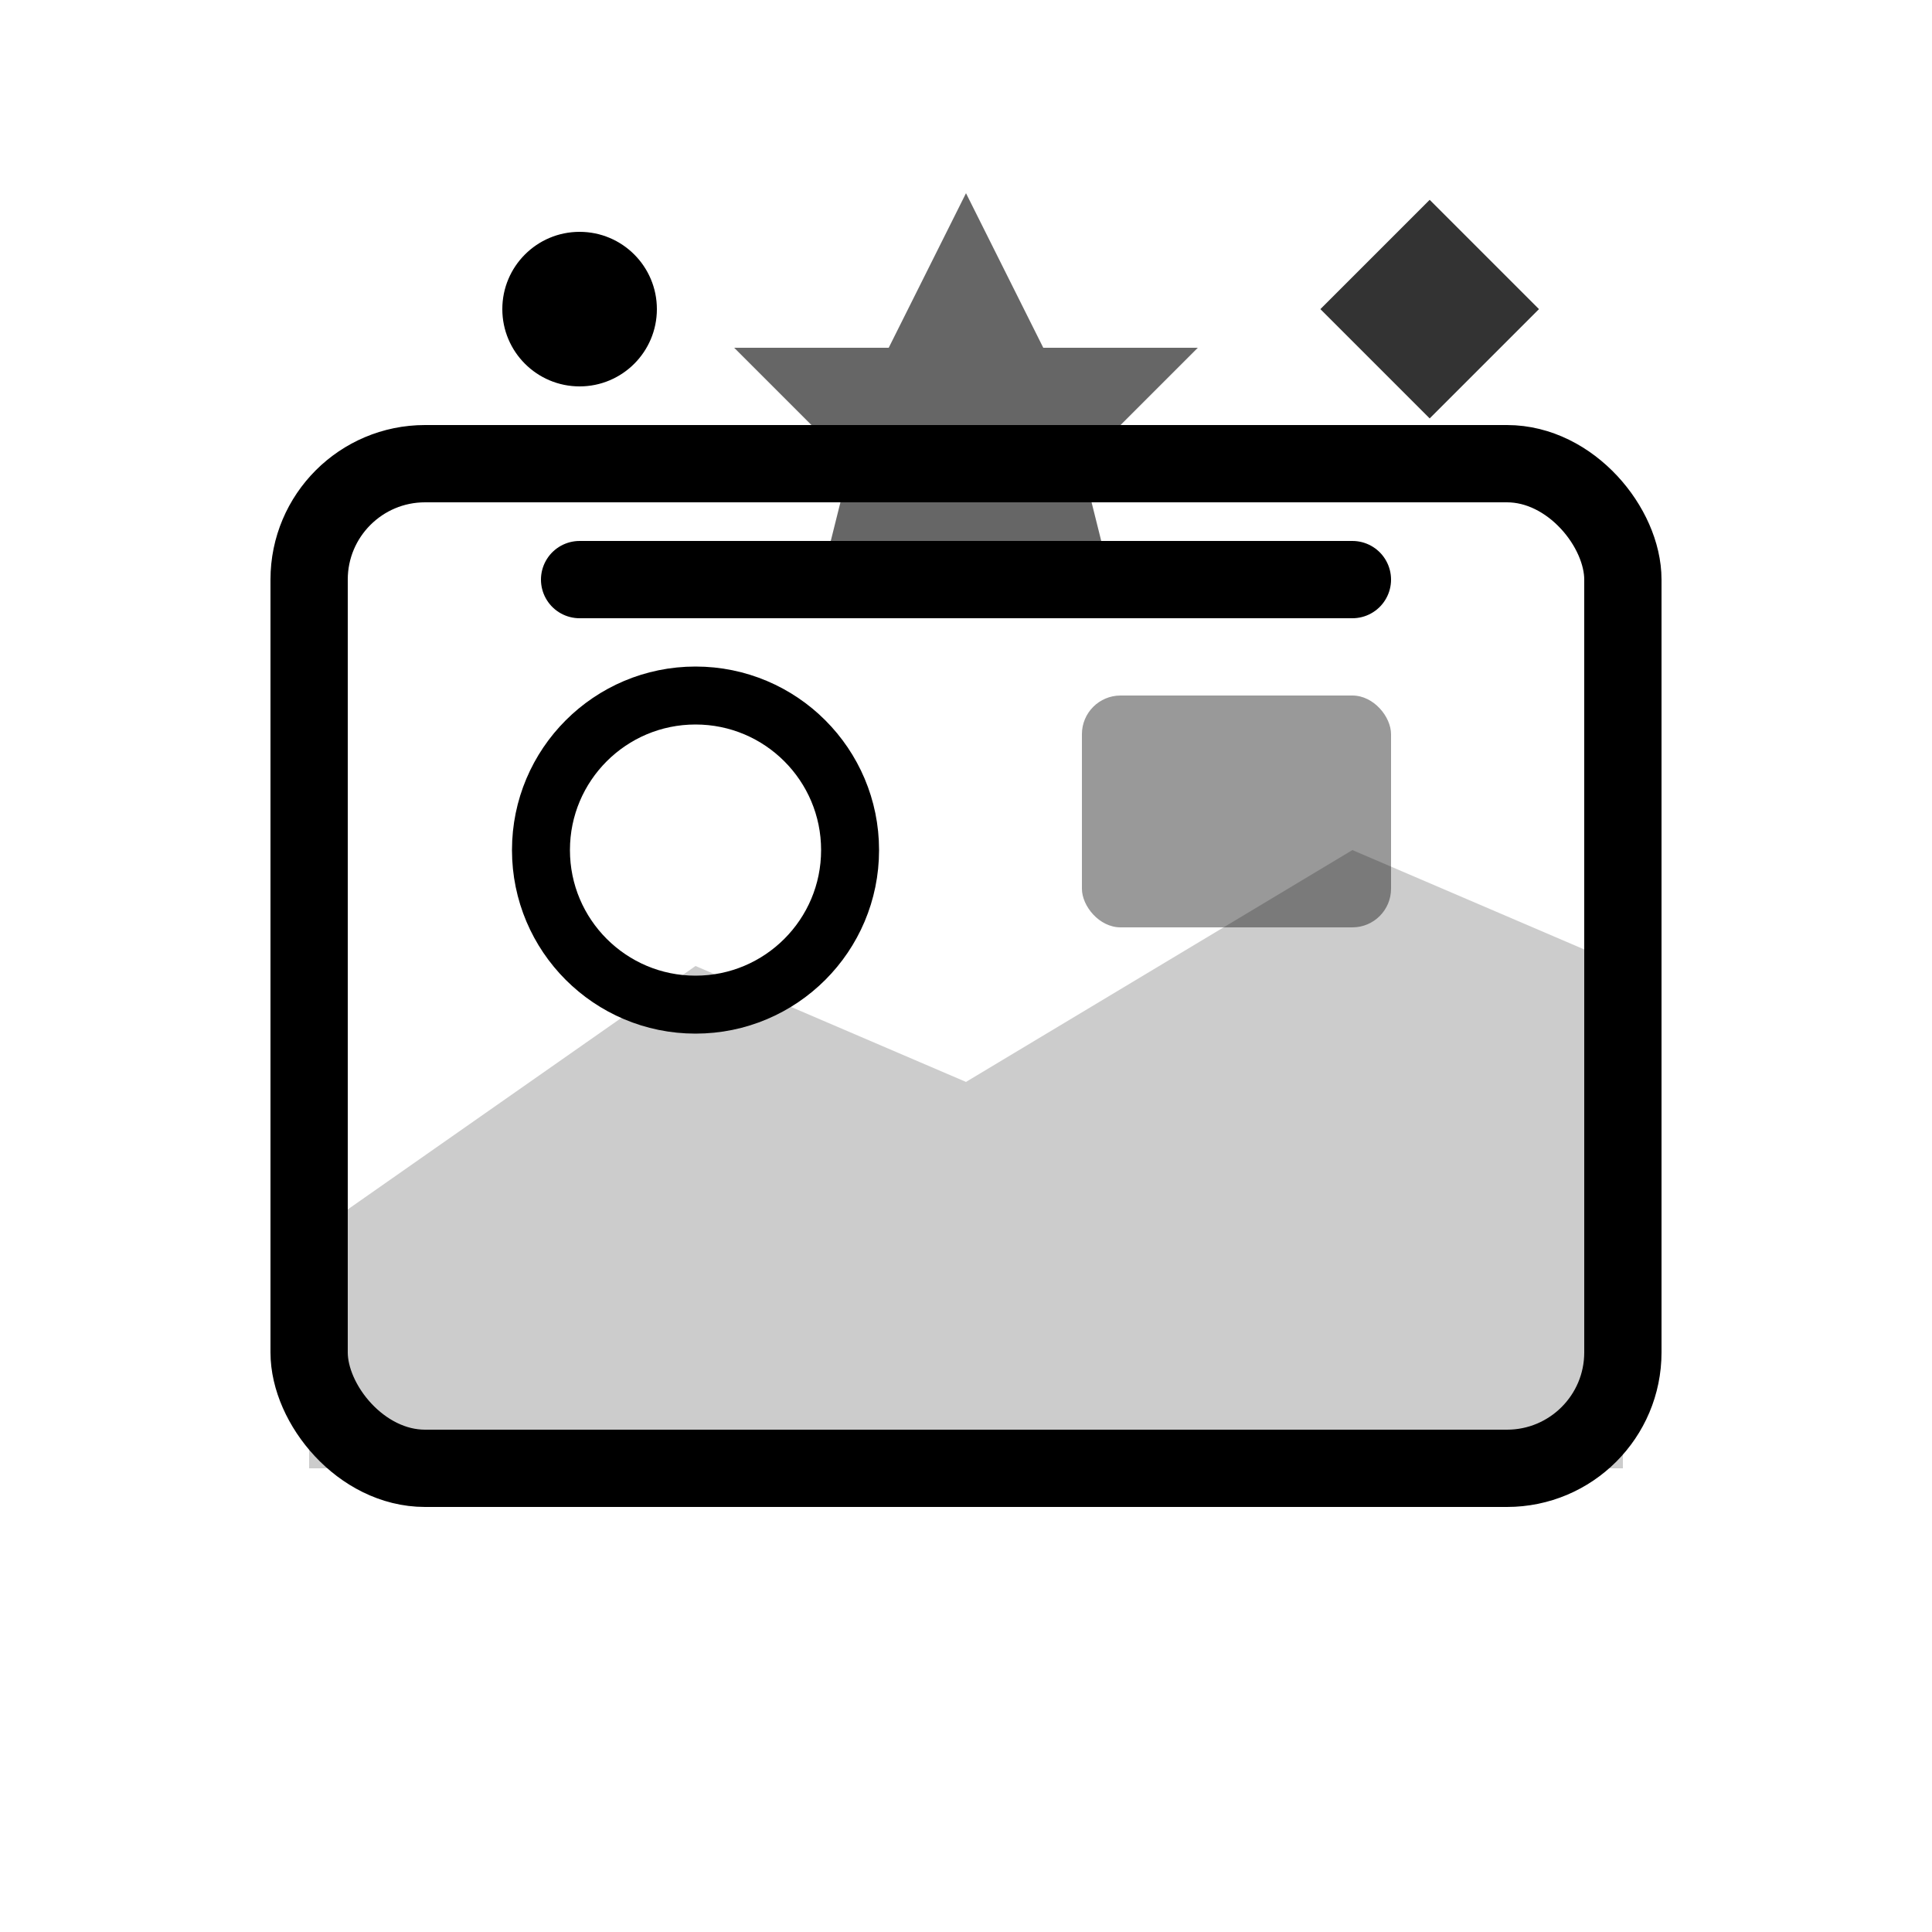
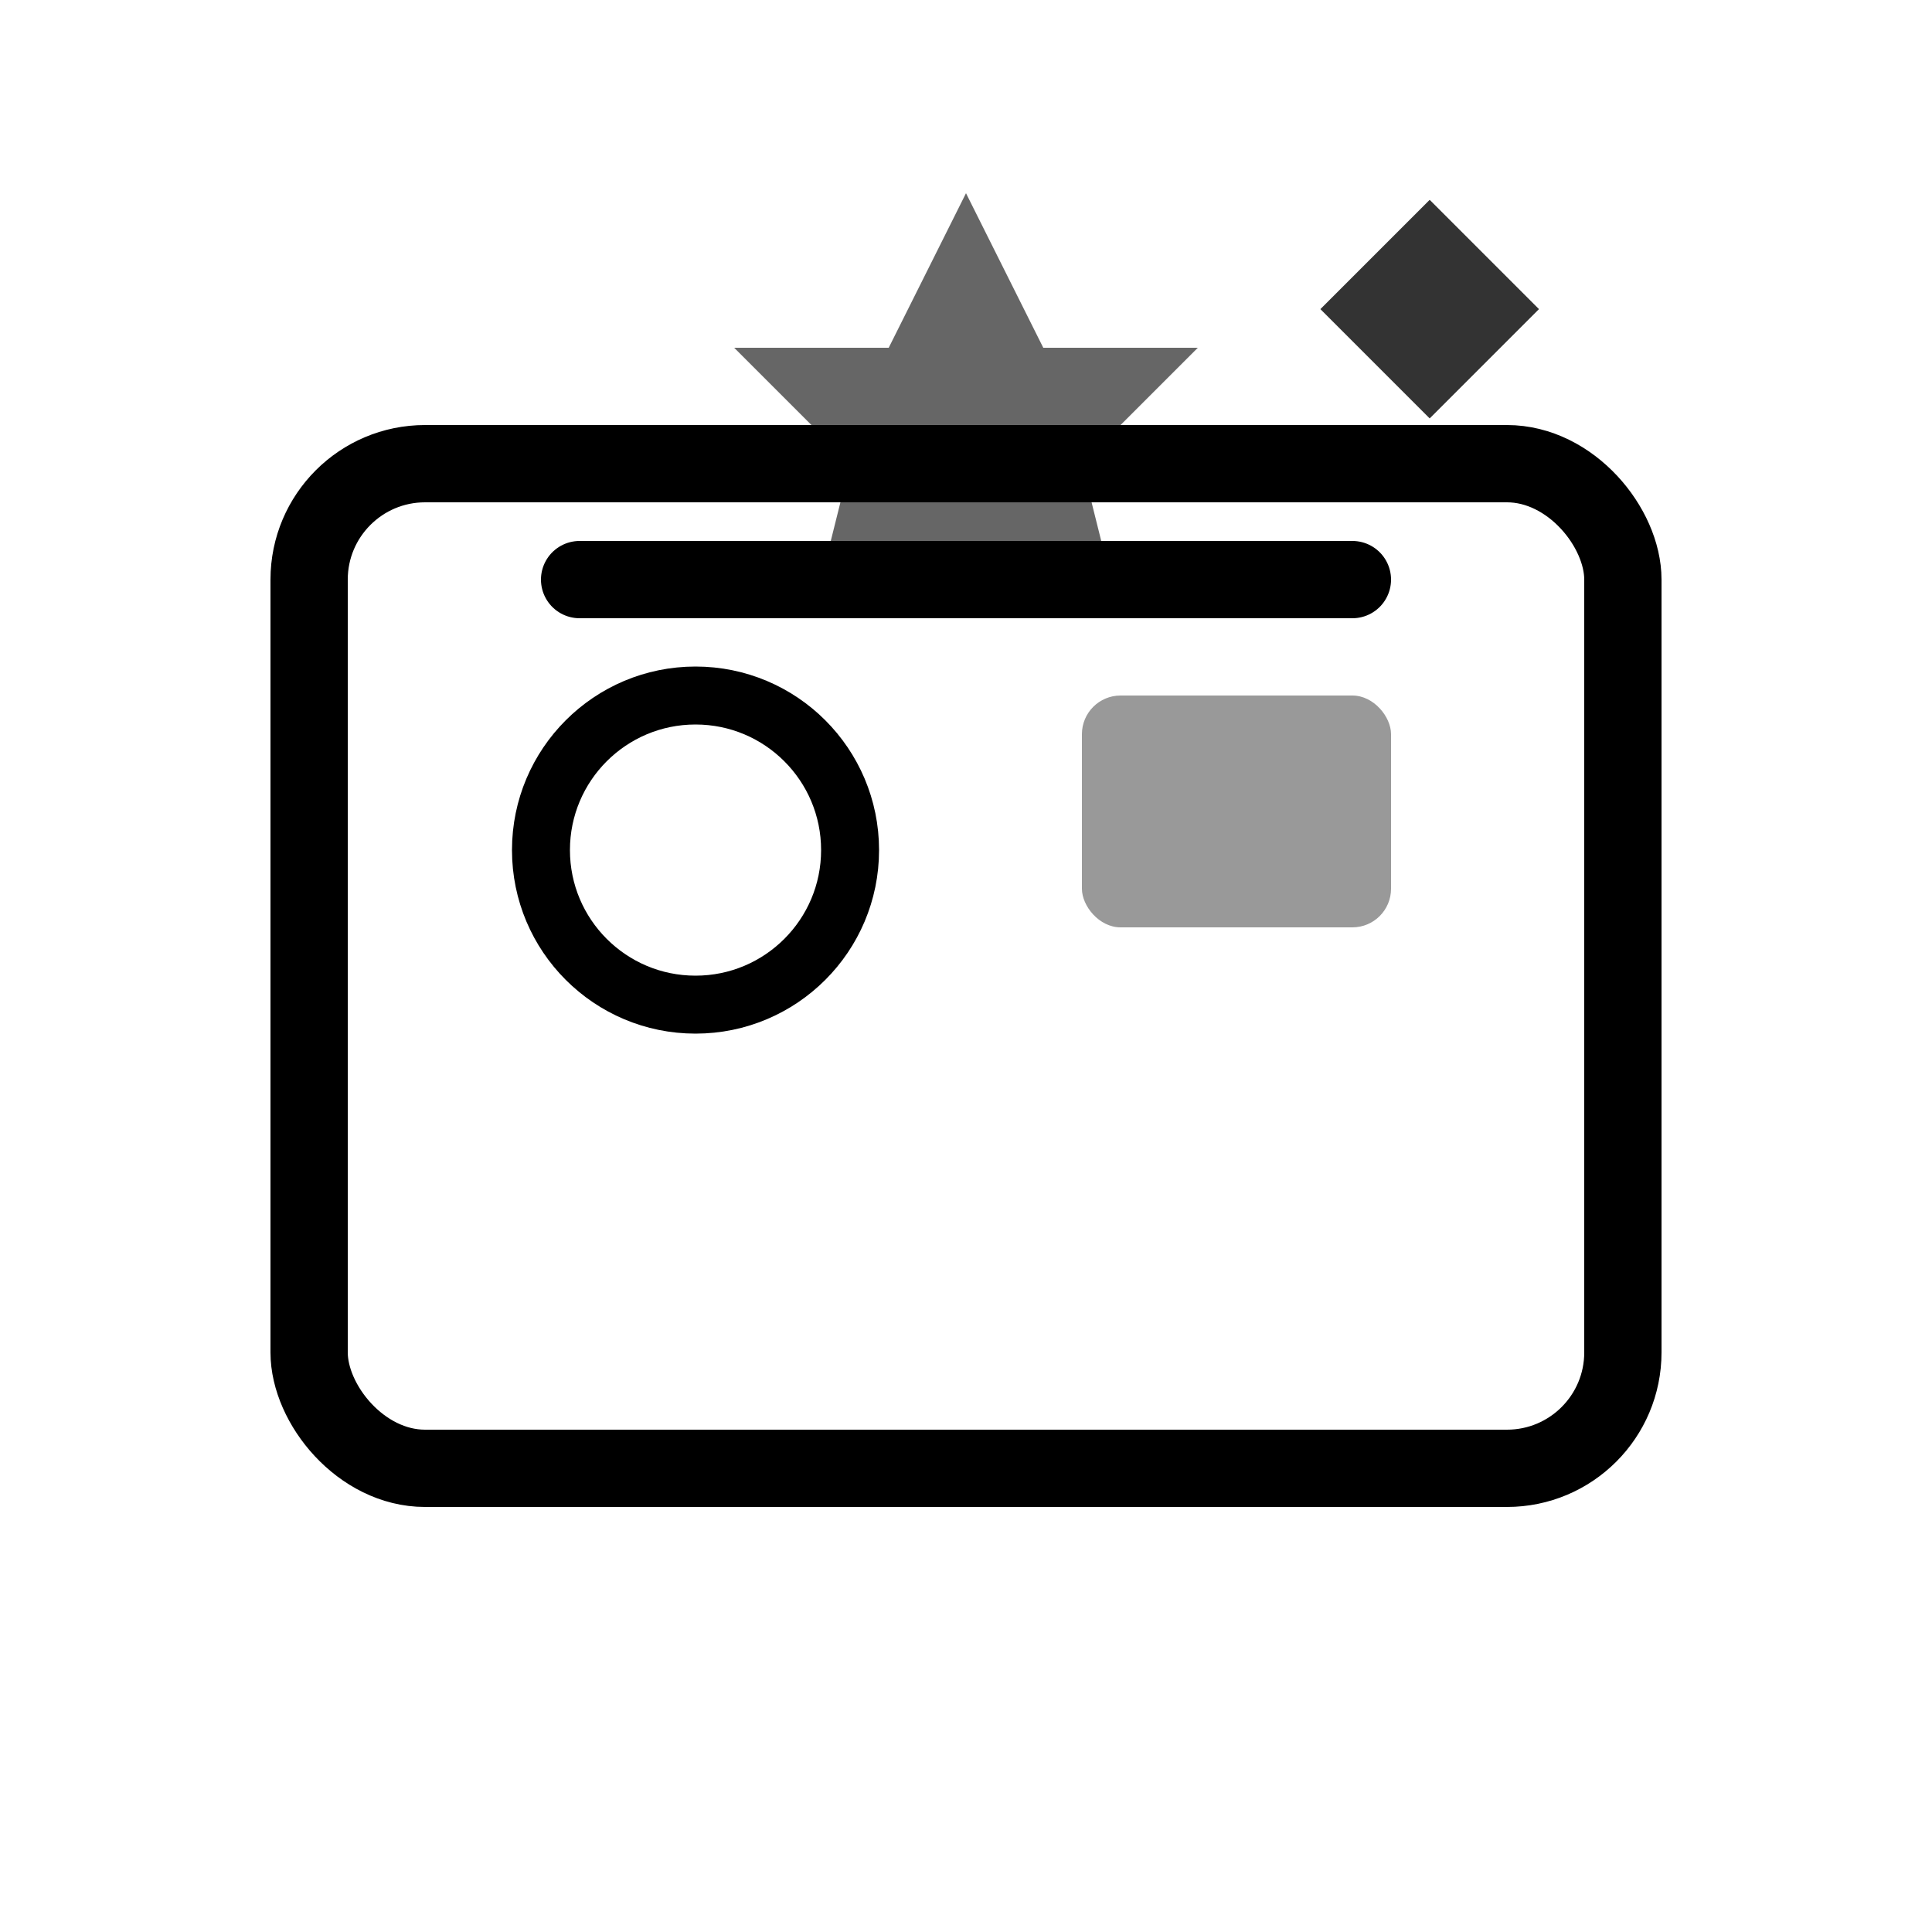
<svg xmlns="http://www.w3.org/2000/svg" width="50" height="50" viewBox="0 0 50 50" fill="none">
  <rect x="8" y="12" width="34" height="26" rx="3" stroke="#000000" stroke-width="2" fill="none" />
  <circle cx="18" cy="22" r="4" stroke="#000000" stroke-width="1.5" fill="none" />
-   <path d="M8 32L18 25L25 28L35 22L42 25V38H8V32Z" fill="#000000" opacity="0.2" />
  <path d="M15 15H35" stroke="#000000" stroke-width="2" stroke-linecap="round" />
  <rect x="28" y="18" width="8" height="6" rx="1" fill="#000000" opacity="0.4" />
-   <circle cx="15" cy="8" r="2" fill="#000000" />
  <polygon points="25,5 27,9 31,9 28,12 29,16 25,14 21,16 22,12 19,9 23,9" fill="#000000" opacity="0.6" />
  <rect x="35" y="6" width="4" height="4" fill="#000000" opacity="0.8" transform="rotate(45 37 8)" />
</svg>